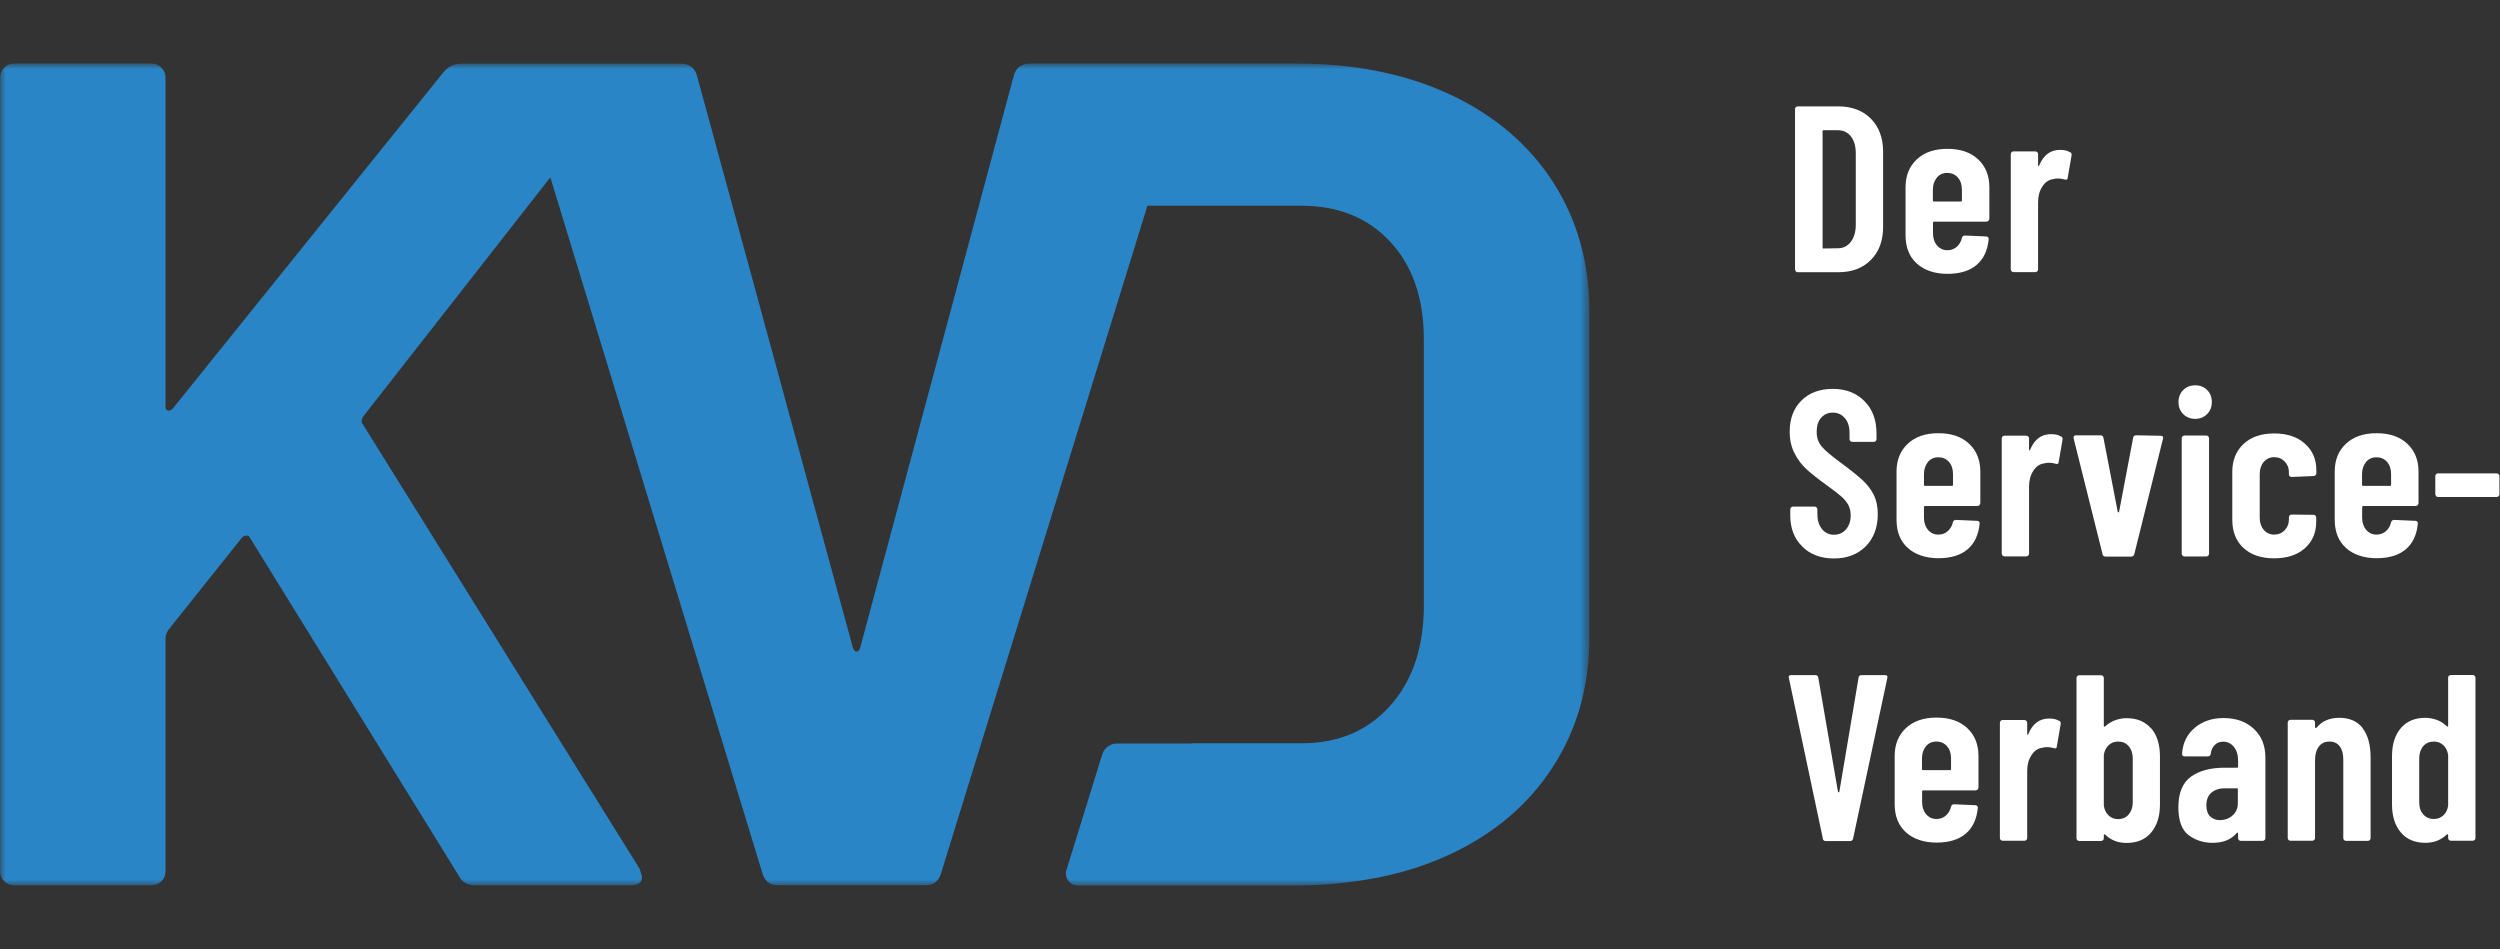
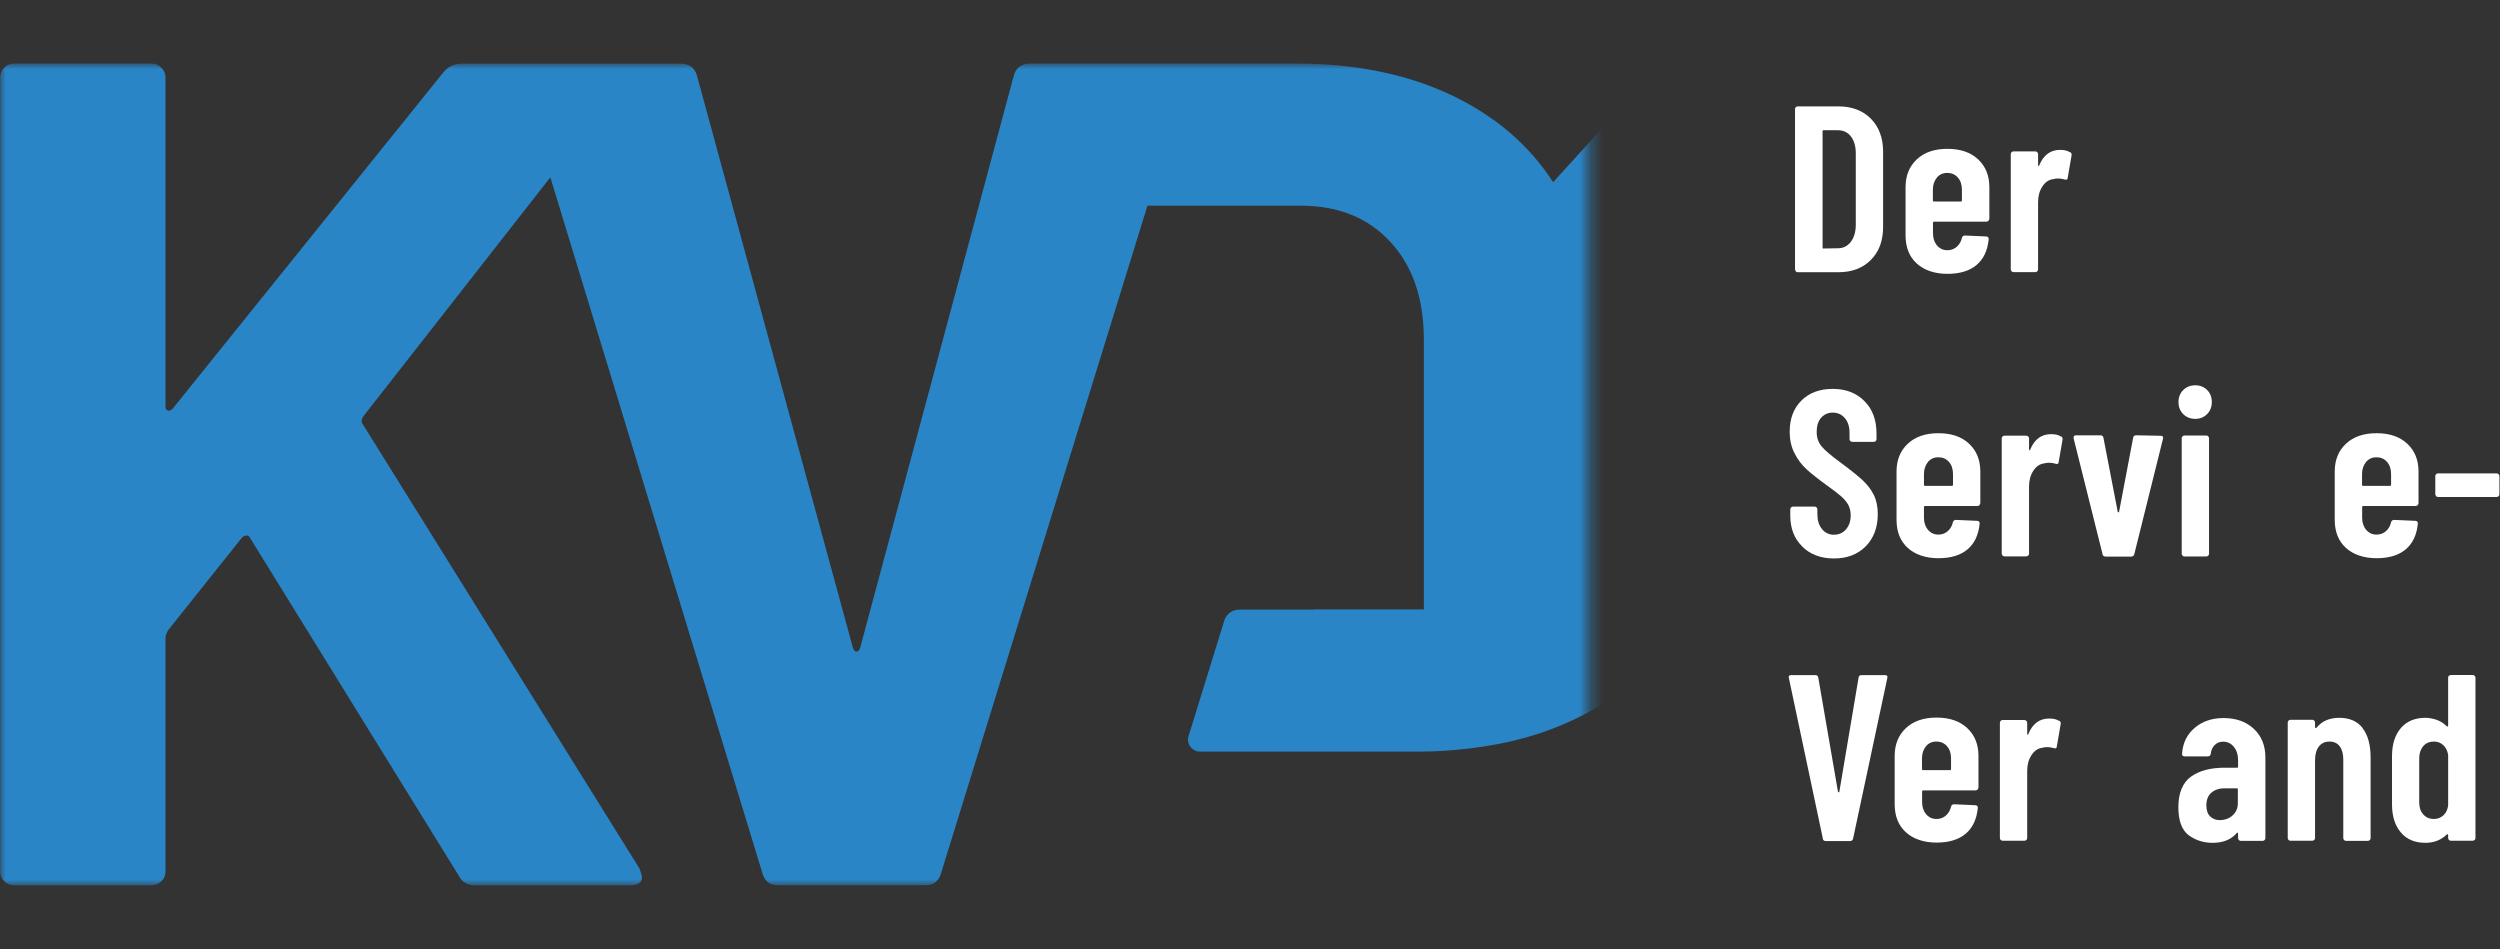
<svg xmlns="http://www.w3.org/2000/svg" id="Ebene_1" width="216" height="82" version="1.1" viewBox="0 0 216 82">
  <rect x="0" y="0" width="216" height="82" fill="#333333" stroke="none" />
  <defs>
    <style>
      .st0 {
        mask: url(#mask);
      }

      .st1 {
        fill: #fff;
      }

      .st1, .st2 {
        fill-rule: evenodd;
      }

      .st2 {
        fill: #2a85c6;
      }
    </style>
    <mask id="mask" x="0" y="5.49" width="137.33" height="71.02" maskUnits="userSpaceOnUse">
      <g id="mask-2">
        <polygon id="path-1" class="st1" points="0 5.49 137.33 5.49 137.33 76.51 0 76.51 0 5.49" />
      </g>
    </mask>
  </defs>
  <g id="Group-3">
    <g class="st0">
-       <path id="Fill-1" class="st2" d="M134.19,15.74c-2.1-3.25-5.06-5.76-8.87-7.56-3.82-1.79-8.27-2.69-13.34-2.69h-22.96c-.75,0-1.22.34-1.42,1.01l-13.29,49.5c-.07.2-.17.3-.3.3s-.24-.1-.31-.3L60.21,6.51c-.2-.68-.68-1.01-1.42-1.01h-18.93c-.61,0-1.12.24-1.52.71l-23.43,29.11c-.14.14-.27.19-.41.15-.14-.03-.2-.15-.2-.36V6.71c0-.34-.12-.62-.35-.86-.24-.24-.53-.36-.86-.36H1.22c-.34,0-.63.12-.86.36-.24.24-.35.52-.35.86v68.57c0,.34.12.63.35.86.24.24.52.35.86.35h11.87c.34,0,.62-.12.86-.35.24-.24.35-.52.35-.86v-20.19c0-.13.07-.34.2-.61l6.39-8.01c.13-.14.27-.2.41-.2s.24.07.3.2l18.05,29.21c.27.54.74.81,1.42.81h13.39c.68,0,1.01-.24,1.01-.71,0-.07-.07-.3-.2-.71l-23.94-38.44c-.14-.2-.1-.44.1-.71l16.12-20.6,18.33,60.15c.2.68.64,1.01,1.32,1.01h12.78c.68,0,1.12-.34,1.32-1.01l17.84-57.7h13.23c3.25,0,5.83,1.04,7.76,3.13,1.93,2.1,2.89,4.9,2.89,8.42v23.33c-.07,3.52-1.07,6.32-2.99,8.42-1.93,2.1-4.45,3.15-7.56,3.15h-9.49s-.01.01-.02.02h-6.44c-.56,0-1.06.34-1.26.85l-3.09,9.99c-.28.68.23,1.43.96,1.43h18.84c1.54,0,3.03-.1,4.48-.28,3.25-.38,6.21-1.18,8.86-2.43,3.82-1.79,6.78-4.31,8.87-7.56,2.1-3.25,3.15-7,3.15-11.26v-27.99c0-4.26-1.05-8.01-3.15-11.26" />
+       <path id="Fill-1" class="st2" d="M134.19,15.74c-2.1-3.25-5.06-5.76-8.87-7.56-3.82-1.79-8.27-2.69-13.34-2.69h-22.96c-.75,0-1.22.34-1.42,1.01l-13.29,49.5c-.07.2-.17.3-.3.3s-.24-.1-.31-.3L60.21,6.51c-.2-.68-.68-1.01-1.42-1.01h-18.93c-.61,0-1.12.24-1.52.71l-23.43,29.11c-.14.14-.27.19-.41.15-.14-.03-.2-.15-.2-.36V6.71c0-.34-.12-.62-.35-.86-.24-.24-.53-.36-.86-.36H1.22c-.34,0-.63.12-.86.36-.24.24-.35.52-.35.86v68.57c0,.34.12.63.35.86.24.24.52.35.86.35h11.87c.34,0,.62-.12.86-.35.24-.24.35-.52.35-.86v-20.19c0-.13.07-.34.2-.61l6.39-8.01c.13-.14.27-.2.41-.2s.24.07.3.2l18.05,29.21c.27.54.74.81,1.42.81h13.39c.68,0,1.01-.24,1.01-.71,0-.07-.07-.3-.2-.71l-23.94-38.44c-.14-.2-.1-.44.1-.71l16.12-20.6,18.33,60.15c.2.68.64,1.01,1.32,1.01h12.78c.68,0,1.12-.34,1.32-1.01l17.84-57.7h13.23c3.25,0,5.83,1.04,7.76,3.13,1.93,2.1,2.89,4.9,2.89,8.42v23.33h-9.49s-.01.01-.02.02h-6.44c-.56,0-1.06.34-1.26.85l-3.09,9.99c-.28.68.23,1.43.96,1.43h18.84c1.54,0,3.03-.1,4.48-.28,3.25-.38,6.21-1.18,8.86-2.43,3.82-1.79,6.78-4.31,8.87-7.56,2.1-3.25,3.15-7,3.15-11.26v-27.99c0-4.26-1.05-8.01-3.15-11.26" />
    </g>
  </g>
  <path id="Fill-4" class="st1" d="M157.57,21.47l1.23-.02c.45,0,.82-.18,1.1-.54.28-.36.43-.84.44-1.44v-6.22c0-.61-.14-1.1-.42-1.46-.28-.36-.66-.54-1.14-.54h-1.21c-.07,0-.1.03-.1.1v10.03c0,.07.03.1.1.1M155.16,23.44s-.07-.1-.07-.17v-13.84c0-.07.02-.13.07-.17.05-.05.11-.07.17-.07h3.5c1.17,0,2.11.36,2.81,1.06.7.71,1.06,1.66,1.06,2.85v6.51c0,1.19-.35,2.14-1.06,2.85-.7.71-1.64,1.06-2.81,1.06h-3.5c-.07,0-.13-.02-.17-.07" />
  <path id="Fill-6" class="st1" d="M167.35,15.35c-.23.27-.35.62-.35,1.04v.92c0,.07.03.1.1.1h2.31c.07,0,.1-.03.1-.1v-.92c0-.44-.12-.79-.35-1.05s-.54-.4-.92-.4-.67.14-.9.41M171.81,19.08s-.11.07-.18.07h-4.52c-.07,0-.1.04-.1.1v.92c0,.42.12.77.35,1.04.23.27.53.41.9.41.31,0,.58-.1.81-.3.22-.2.37-.45.44-.77.04-.14.13-.2.27-.2l1.82.08c.07,0,.13.02.17.07.05.05.06.11.05.19-.1.96-.44,1.69-1.04,2.2-.6.51-1.44.77-2.52.77s-2-.3-2.65-.89c-.65-.59-.97-1.4-.97-2.43v-4.16c0-1,.32-1.8.97-2.41.65-.61,1.53-.91,2.65-.91s2,.3,2.65.91c.65.61.97,1.41.97,2.41v2.7c0,.07-.02.13-.07.17" />
  <path id="Fill-8" class="st1" d="M178.86,13.14c.11.07.15.17.12.31l-.33,1.91c-.01.16-.11.21-.29.14-.19-.05-.37-.08-.53-.08s-.31.02-.45.06c-.38.05-.69.27-.93.65-.24.37-.36.82-.36,1.34v5.8c0,.07-.02.13-.07.17-.05.05-.11.07-.17.07h-1.88c-.07,0-.13-.03-.17-.07-.05-.05-.07-.11-.07-.17v-9.95c0-.07.02-.13.07-.17.05-.05.11-.07.17-.07h1.88c.07,0,.13.03.17.07.05.05.07.11.07.17v.94c0,.06.01.09.04.09.03,0,.05-.02.06-.07.37-.89.97-1.33,1.8-1.33.37,0,.66.07.86.21" />
  <path id="Fill-10" class="st1" d="M155.72,47.22c-.7-.68-1.04-1.58-1.04-2.68v-.53c0-.07.02-.13.07-.17.05-.05.11-.07.17-.07h1.86c.07,0,.13.02.17.07.05.05.07.1.07.17v.41c0,.53.13.96.4,1.29.27.33.61.49,1.03.49s.77-.15,1.04-.46c.27-.31.41-.71.41-1.22,0-.36-.08-.66-.22-.92-.15-.26-.36-.51-.63-.74-.27-.23-.71-.57-1.31-1-.68-.49-1.23-.93-1.65-1.31-.42-.38-.76-.84-1.04-1.38-.28-.54-.42-1.16-.42-1.87,0-1.13.34-2.03,1.02-2.7.68-.67,1.58-1,2.7-1s2.05.35,2.74,1.06c.7.7,1.04,1.63,1.04,2.79v.49c0,.07-.02.13-.07.17-.05.05-.11.07-.17.07h-1.84c-.07,0-.13-.02-.18-.07-.05-.05-.07-.1-.07-.17v-.53c0-.53-.13-.96-.4-1.28-.27-.32-.62-.48-1.05-.48-.41,0-.74.15-1,.44-.26.29-.39.7-.39,1.22,0,.49.14.91.42,1.25.28.34.83.81,1.65,1.41.83.61,1.46,1.12,1.88,1.5.42.39.75.82.98,1.28.23.46.35,1.02.35,1.66,0,1.16-.35,2.09-1.04,2.79-.7.7-1.61,1.05-2.74,1.05s-2.05-.34-2.74-1.02" />
  <path id="Fill-12" class="st1" d="M166.58,39.92c-.23.27-.35.62-.35,1.04v.92c0,.07.03.1.1.1h2.31c.07,0,.1-.03.1-.1v-.92c0-.44-.12-.79-.35-1.05-.23-.27-.54-.4-.92-.4s-.67.14-.9.41M171.03,43.65s-.11.07-.18.07h-4.52c-.07,0-.1.04-.1.1v.92c0,.42.12.77.35,1.04.23.27.53.41.9.41.31,0,.58-.1.81-.3.22-.2.37-.45.44-.77.04-.14.13-.2.27-.2l1.82.08c.07,0,.13.02.17.07.05.05.06.11.05.19-.1.96-.44,1.69-1.04,2.2-.6.51-1.44.77-2.52.77s-2-.3-2.65-.89c-.65-.59-.97-1.4-.97-2.43v-4.16c0-1,.32-1.8.97-2.41.65-.61,1.53-.91,2.65-.91s2,.3,2.65.91c.65.61.97,1.41.97,2.41v2.7c0,.07-.02.13-.07.17" />
  <path id="Fill-14" class="st1" d="M178.08,37.7c.11.07.15.17.12.31l-.33,1.91c-.01.16-.11.21-.29.14-.19-.05-.37-.08-.53-.08s-.31.02-.45.06c-.38.05-.69.27-.93.65-.24.37-.36.82-.36,1.34v5.8c0,.07-.02.13-.07.17-.05.05-.11.07-.17.07h-1.88c-.07,0-.13-.03-.17-.07-.05-.05-.07-.11-.07-.17v-9.95c0-.07.02-.13.07-.17.05-.05.11-.07.17-.07h1.88c.07,0,.13.03.17.07.05.05.07.11.07.17v.94c0,.06.01.09.04.09.03,0,.05-.02.06-.07.37-.89.97-1.33,1.8-1.33.37,0,.66.07.86.21" />
  <path id="Fill-16" class="st1" d="M181.66,47.88l-2.5-10.01v-.08c0-.12.07-.18.22-.18h2.09c.16,0,.25.08.27.23l1.23,6.37s.03.06.06.06.05-.02.06-.06l1.21-6.37c.01-.15.1-.23.27-.23l2.09.04c.19,0,.27.09.22.27l-2.48,9.97c-.04.14-.14.2-.29.2h-2.17c-.15,0-.25-.07-.29-.2" />
  <path id="Fill-18" class="st1" d="M188.57,48.01s-.07-.1-.07-.17v-9.97c0-.07.02-.13.07-.17.05-.05.1-.07.17-.07h1.88c.07,0,.13.02.17.07.05.05.07.11.07.17v9.97c0,.07-.02.13-.07.17-.05.05-.11.07-.17.07h-1.88c-.07,0-.13-.02-.17-.07M188.63,35.78c-.27-.27-.41-.62-.41-1.04s.14-.77.41-1.04c.27-.27.62-.41,1.04-.41s.77.14,1.03.41c.27.27.4.62.4,1.04s-.14.77-.41,1.04c-.27.27-.61.41-1.02.41s-.77-.14-1.04-.41" />
-   <path id="Fill-20" class="st1" d="M193.84,47.35c-.65-.6-.97-1.41-.97-2.44v-4.14c0-1,.32-1.8.97-2.41.65-.61,1.53-.91,2.65-.91s2.01.3,2.66.89c.66.59.98,1.35.98,2.26v.29c0,.07-.02.13-.07.17-.05.05-.11.07-.17.07l-1.88.08c-.16,0-.25-.08-.25-.24v-.2c0-.34-.12-.64-.36-.89-.24-.25-.54-.38-.91-.38s-.67.14-.9.41c-.23.27-.35.62-.35,1.04v3.79c0,.42.12.77.35,1.04.23.27.53.41.9.41s.67-.13.91-.38c.24-.25.36-.56.36-.91v-.2c0-.07.02-.12.07-.17.05-.05.1-.07.17-.07l1.88.02c.07,0,.13.02.17.07.05.05.07.11.07.17v.37c0,.94-.33,1.7-.98,2.28-.66.58-1.54.87-2.66.87s-2-.3-2.65-.9" />
  <path id="Fill-22" class="st1" d="M204.43,39.92c-.23.27-.35.62-.35,1.04v.92c0,.07.03.1.1.1h2.31c.07,0,.1-.03.1-.1v-.92c0-.44-.12-.79-.35-1.05-.23-.27-.54-.4-.92-.4s-.67.14-.9.41M208.89,43.65s-.11.07-.18.07h-4.52c-.07,0-.1.04-.1.1v.92c0,.42.12.77.35,1.04.23.27.53.41.9.41.31,0,.58-.1.81-.3.22-.2.37-.45.44-.77.04-.14.13-.2.27-.2l1.82.08c.07,0,.13.02.17.07.05.05.06.11.05.19-.1.96-.44,1.69-1.04,2.2-.6.51-1.44.77-2.52.77s-2-.3-2.65-.89c-.65-.59-.97-1.4-.97-2.43v-4.16c0-1,.32-1.8.97-2.41.65-.61,1.53-.91,2.65-.91s2,.3,2.65.91c.65.61.97,1.41.97,2.41v2.7c0,.07-.02.13-.07.17" />
  <path id="Fill-24" class="st1" d="M210.48,42.87s-.07-.11-.07-.17v-1.56c0-.07.02-.13.07-.17.05-.05.1-.07.17-.07h5.06c.07,0,.13.03.17.07.05.05.07.11.07.17v1.56c0,.07-.02.13-.07.17-.05.05-.11.07-.17.07h-5.06c-.07,0-.13-.02-.17-.07" />
  <path id="Fill-26" class="st1" d="M157.49,72.43l-2.93-13.84-.02-.08c0-.12.07-.18.22-.18h2.07c.16,0,.25.07.27.22l1.7,9.85s.03.06.06.06.05-.02.06-.06l1.66-9.85c.01-.15.1-.22.27-.22h2.01c.18,0,.25.09.2.27l-2.95,13.84c-.03.15-.12.23-.27.23h-2.09c-.15,0-.24-.08-.27-.23" />
  <path id="Fill-28" class="st1" d="M166.41,64.48c-.23.27-.35.62-.35,1.04v.92c0,.07.03.1.1.1h2.31c.07,0,.1-.03.1-.1v-.92c0-.44-.12-.79-.35-1.05s-.54-.4-.92-.4-.67.14-.9.41M170.87,68.22s-.11.07-.18.07h-4.52c-.07,0-.1.04-.1.1v.92c0,.42.12.77.35,1.04.23.27.53.41.9.41.31,0,.58-.1.81-.3.22-.2.37-.45.44-.77.04-.14.13-.2.27-.2l1.82.08c.07,0,.13.02.17.07.05.05.06.11.05.19-.1.96-.44,1.69-1.04,2.2-.6.51-1.44.77-2.52.77s-2-.3-2.65-.89c-.65-.59-.97-1.4-.97-2.43v-4.16c0-1,.32-1.8.97-2.41.65-.61,1.53-.91,2.65-.91s2,.3,2.65.91c.65.61.97,1.41.97,2.41v2.7c0,.07-.02.13-.07.17" />
  <path id="Fill-30" class="st1" d="M177.92,62.27c.11.07.15.17.12.31l-.33,1.91c-.01.16-.11.21-.29.14-.19-.05-.37-.08-.53-.08s-.31.02-.45.06c-.38.05-.69.27-.93.65-.24.37-.36.82-.36,1.34v5.8c0,.07-.02.13-.07.17-.05.05-.11.07-.17.07h-1.88c-.07,0-.13-.03-.17-.07-.05-.05-.07-.11-.07-.17v-9.95c0-.07.02-.13.07-.17.05-.05.11-.07.17-.07h1.88c.07,0,.13.03.17.07.05.05.07.11.07.17v.94c0,.06.01.09.04.09.03,0,.05-.02.06-.07.37-.89.97-1.33,1.8-1.33.37,0,.66.07.86.21" />
-   <path id="Fill-32" class="st1" d="M183.92,64.47c-.23-.27-.54-.4-.92-.4-.33,0-.6.11-.82.32-.22.21-.36.49-.41.85v4.36c.05.36.19.64.41.85.22.21.49.32.82.32.38,0,.69-.13.92-.4.23-.27.35-.62.35-1.05v-3.79c0-.44-.12-.79-.35-1.05M185.85,62.91c.51.59.77,1.4.77,2.44v4.16c0,1.01-.25,1.81-.76,2.42-.5.6-1.21.9-2.13.9-.74,0-1.35-.24-1.84-.72-.03-.03-.05-.03-.08-.02-.03.01-.04.04-.04.08v.25c0,.07-.02.13-.07.17-.05.05-.11.07-.17.07h-1.88c-.07,0-.13-.02-.17-.07-.05-.05-.07-.1-.07-.17v-13.84c0-.07.02-.13.07-.17.05-.05.11-.07.17-.07h1.88c.07,0,.13.02.17.07.05.05.07.11.07.17v4.14s.02.06.05.07c.03,0,.07-.02.11-.07.26-.23.55-.4.87-.51.32-.11.63-.16.93-.16.9,0,1.61.29,2.12.88" />
  <path id="Fill-34" class="st1" d="M192.88,70.46c.31-.26.47-.62.47-1.08v-1.17c0-.07-.03-.1-.1-.1h-1.06c-.46,0-.84.13-1.13.38-.29.25-.43.62-.43,1.1,0,.42.11.74.33.95.22.21.5.32.84.32.41,0,.77-.13,1.09-.39M194.73,62.97c.67.63,1,1.45,1,2.48v6.96c0,.07-.02.13-.07.17-.05.05-.11.07-.17.07h-1.88c-.07,0-.13-.02-.17-.07-.05-.05-.07-.1-.07-.17v-.39s-.01-.07-.04-.08c-.03-.01-.06,0-.08.04-.48.56-1.17.84-2.09.84-.78,0-1.46-.22-2.06-.66-.59-.44-.89-1.25-.89-2.43s.36-2.1,1.08-2.62c.72-.52,1.69-.78,2.92-.78h1.06c.07,0,.1-.03.1-.1v-.53c0-.49-.12-.88-.37-1.18-.24-.29-.55-.44-.92-.44-.29,0-.52.09-.72.28-.19.18-.31.43-.35.75-.01.16-.1.24-.27.24h-1.99c-.16,0-.24-.08-.22-.24.07-.93.43-1.67,1.1-2.23.66-.56,1.49-.84,2.49-.84,1.08,0,1.95.31,2.62.94" />
  <path id="Fill-36" class="st1" d="M204.13,62.92c.46.59.69,1.44.69,2.53v6.96c0,.07-.02.13-.07.17-.05.05-.11.07-.17.07h-1.88c-.07,0-.13-.02-.17-.07-.05-.05-.07-.1-.07-.17v-6.78c0-.49-.1-.87-.31-1.15-.2-.27-.5-.41-.88-.41s-.7.14-.92.43c-.22.29-.33.68-.33,1.19v6.71c0,.07-.02.13-.07.17-.05.05-.11.07-.17.07h-1.88c-.07,0-.13-.02-.17-.07-.05-.05-.07-.1-.07-.17v-9.97c0-.07.02-.13.07-.17.05-.05.11-.07.17-.07h1.88c.07,0,.13.02.17.07.05.05.07.11.07.17v.41s.02.06.05.07c.03,0,.07-.02.11-.07.46-.55,1.11-.82,1.94-.82.89,0,1.56.3,2.02.89" />
  <path id="Fill-38" class="st1" d="M211.11,70.45c.22-.21.36-.49.41-.85v-4.36c-.05-.36-.19-.64-.41-.85-.22-.21-.49-.32-.82-.32-.38,0-.69.13-.92.4-.23.27-.35.62-.35,1.05v3.79c0,.44.11.79.35,1.05.23.27.54.4.92.4.33,0,.6-.11.82-.32M211.59,58.39s.11-.07.17-.07h1.88c.07,0,.13.02.17.07.05.05.07.11.07.17v13.84c0,.07-.02.13-.07.17-.05.05-.11.07-.17.07h-1.88c-.07,0-.13-.02-.17-.07-.05-.05-.07-.1-.07-.17v-.24s-.01-.07-.04-.08c-.03-.01-.05,0-.08.02-.49.48-1.11.72-1.84.72-.92,0-1.63-.3-2.13-.9-.51-.6-.76-1.41-.76-2.42v-4.16c0-1.04.26-1.85.77-2.44.51-.59,1.22-.88,2.12-.88.31,0,.63.06.96.17.33.12.62.3.88.56.03.03.05.03.08.02.03-.01.04-.04.04-.08v-4.14c0-.07.02-.13.07-.17" />
</svg>